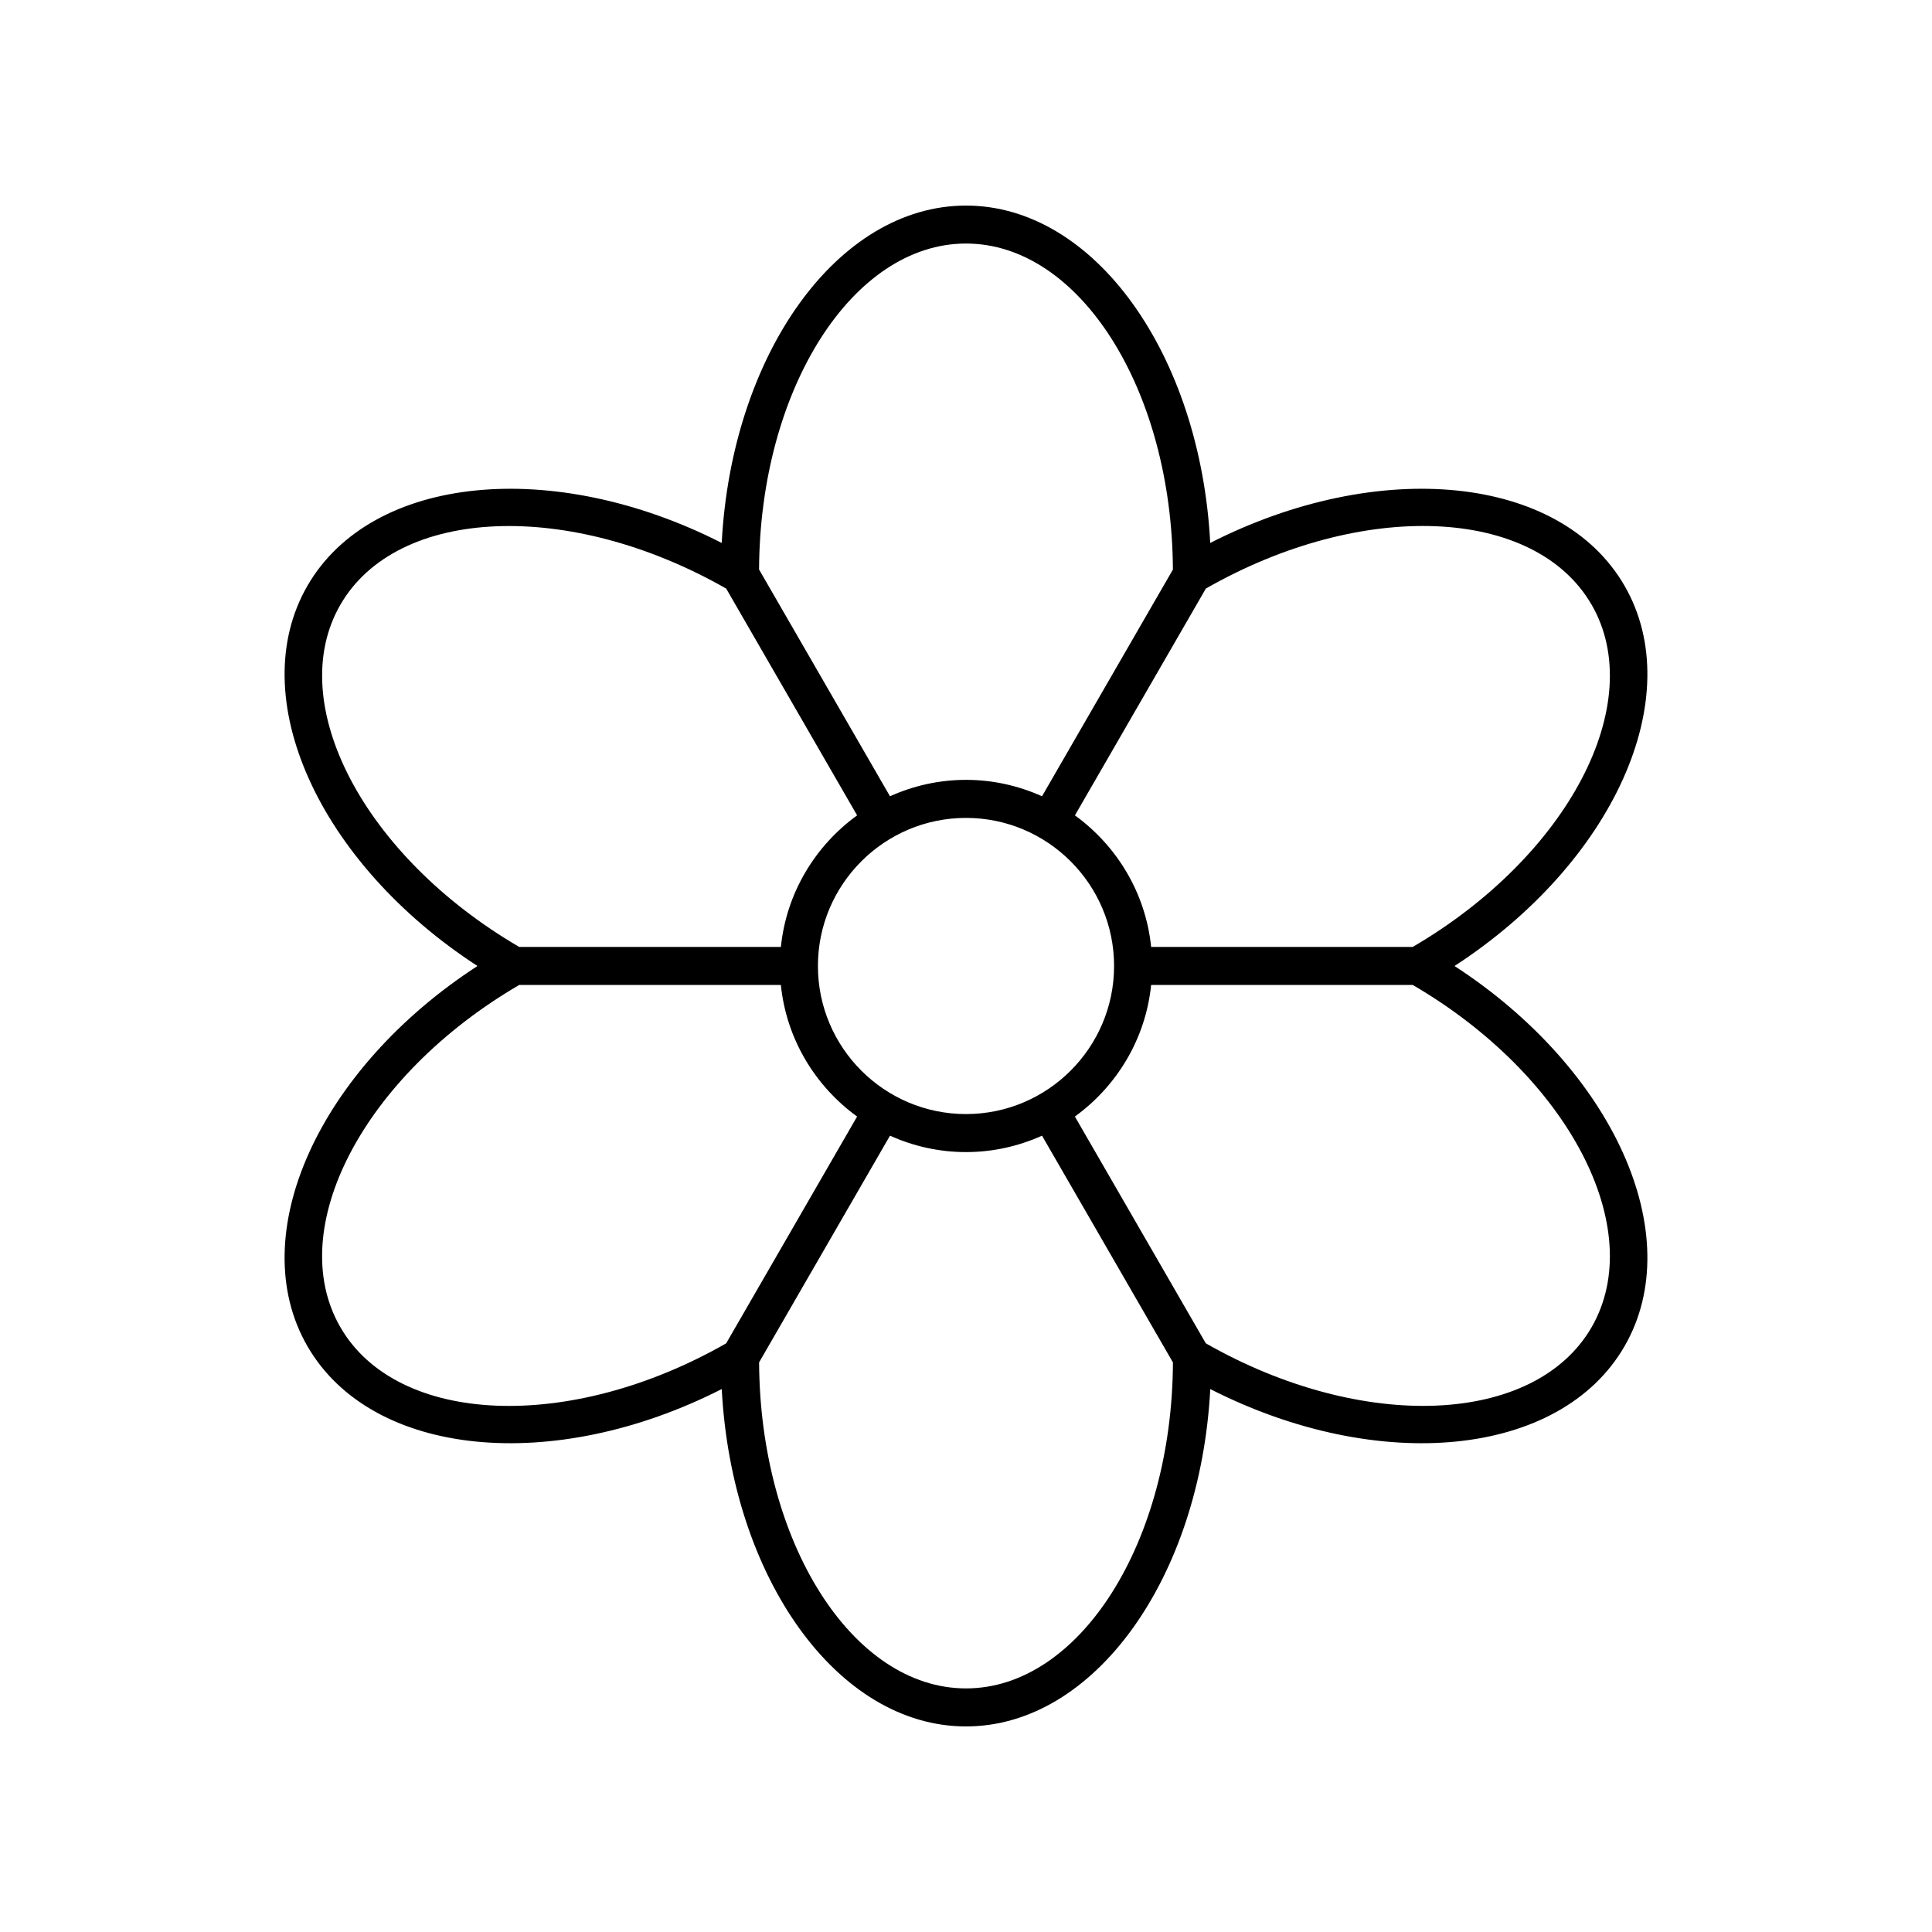
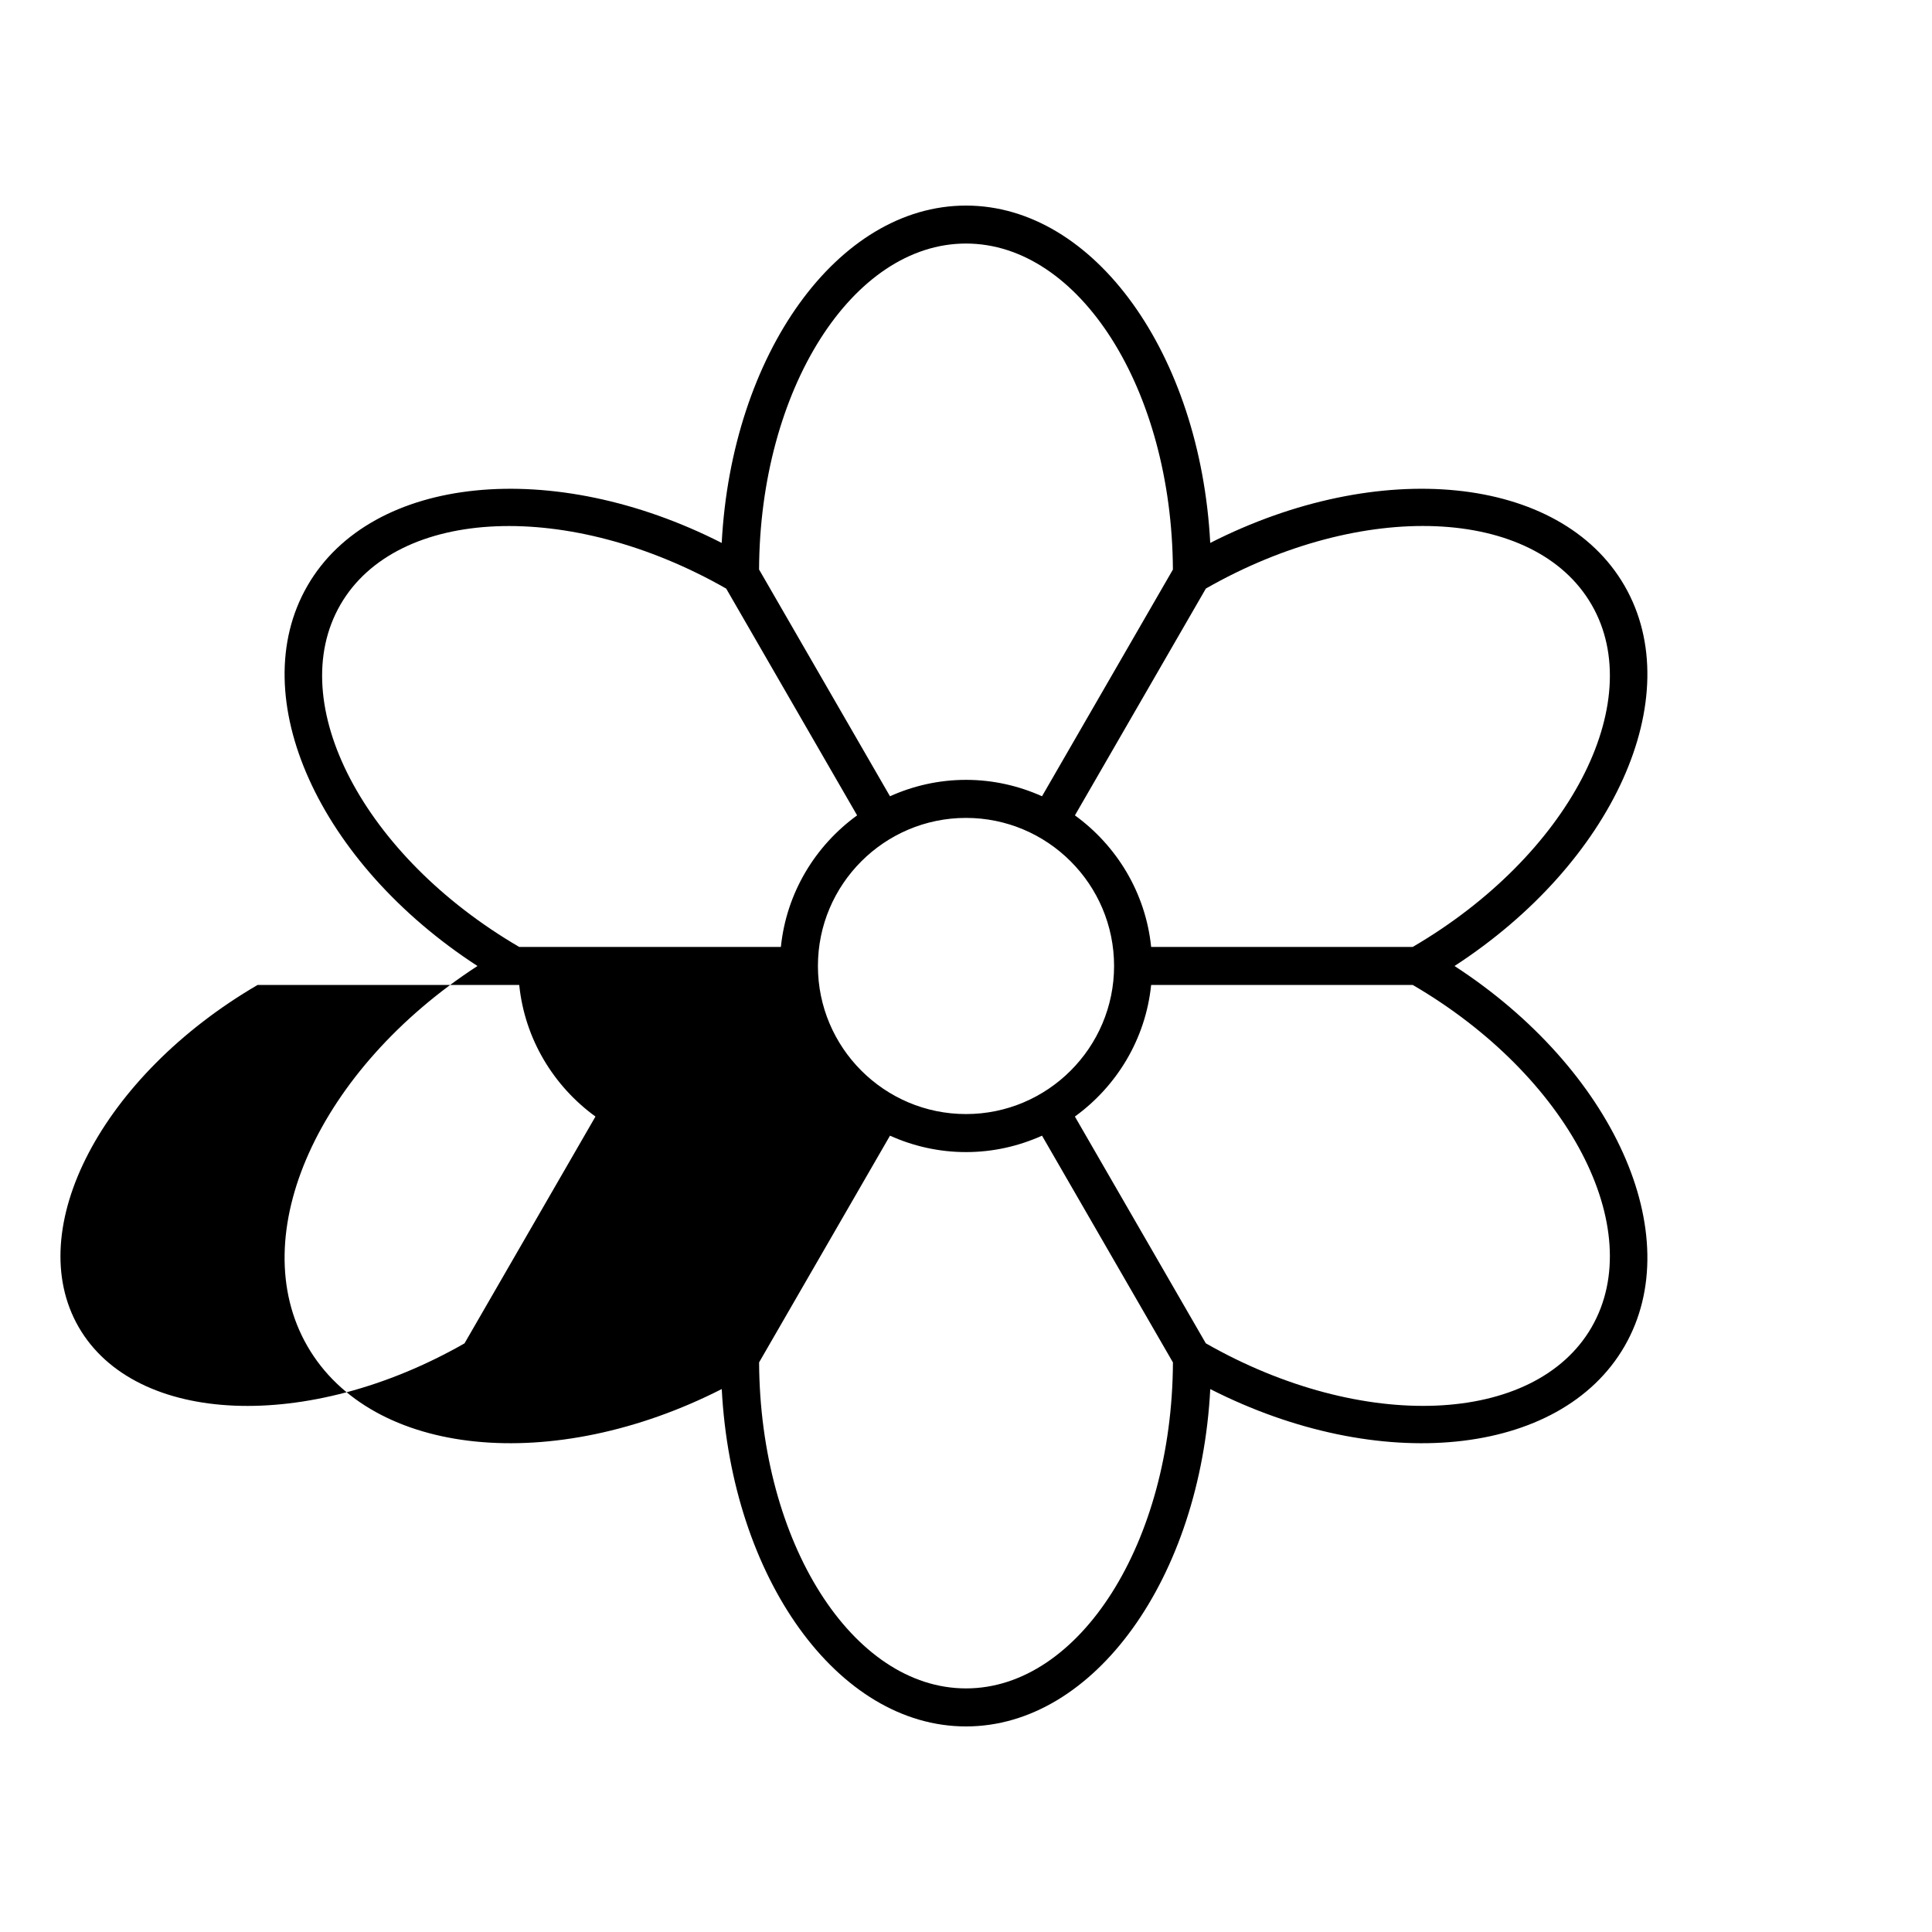
<svg xmlns="http://www.w3.org/2000/svg" fill="#000000" width="800px" height="800px" version="1.1" viewBox="144 144 512 512">
-   <path d="m225.47 500.76c17.039 29.504 65.191 34.062 109.8 11.355 2.617 49.957 30.648 89.406 64.73 89.406 34.074 0 62.105-39.449 64.734-89.402 44.586 22.699 92.754 18.148 109.79-11.359 17.031-29.512-3.121-73.512-45.062-100.76 41.941-27.254 62.094-71.25 45.062-100.76-17.039-29.508-65.211-34.062-109.8-11.359-2.625-49.957-30.656-89.402-64.73-89.402s-62.105 39.449-64.734 89.402c-44.578-22.699-92.75-18.148-109.79 11.359-17.031 29.512 3.121 73.516 45.062 100.76-41.945 27.25-62.098 71.246-45.062 100.76zm174.53 90.684c-30.094 0-54.586-38.641-54.832-86.398l34.688-60.078c6.156 2.769 12.965 4.348 20.145 4.348s13.984-1.578 20.145-4.348l34.695 60.094c-0.215 47.684-24.727 86.383-54.84 86.383zm0-230.69c21.637 0 39.242 17.605 39.242 39.242s-17.605 39.242-39.242 39.242c-21.641 0-39.242-17.605-39.242-39.242 0-21.641 17.602-39.242 39.242-39.242zm165.8 134.96c-15.051 26.066-60.789 27.945-102.25 4.277l-34.695-60.094c11.09-8.039 18.746-20.535 20.207-34.871h69.336c41.191 24.027 62.457 64.602 47.398 90.688zm0-191.45c15.047 26.062-6.172 66.586-47.422 90.688h-69.312c-1.461-14.332-9.117-26.828-20.203-34.871l34.703-60.109c41.391-23.664 87.172-21.793 102.23 4.293zm-165.8-95.723c30.094 0 54.586 38.641 54.832 86.398l-34.688 60.078c-6.16-2.769-12.965-4.348-20.145-4.348s-13.984 1.578-20.145 4.348l-34.695-60.094c0.215-47.684 24.723-86.383 54.84-86.383zm-165.8 95.723c15.055-26.066 60.777-27.945 102.25-4.281l34.695 60.098c-11.09 8.039-18.742 20.535-20.203 34.871h-69.336c-41.195-24.027-62.461-64.602-47.402-90.688zm47.402 100.76h69.336c1.461 14.332 9.117 26.828 20.203 34.871l-34.703 60.109c-41.406 23.66-87.176 21.793-102.24-4.293-15.059-26.082 6.207-66.656 47.402-90.688z" />
+   <path d="m225.47 500.76c17.039 29.504 65.191 34.062 109.8 11.355 2.617 49.957 30.648 89.406 64.73 89.406 34.074 0 62.105-39.449 64.734-89.402 44.586 22.699 92.754 18.148 109.79-11.359 17.031-29.512-3.121-73.512-45.062-100.76 41.941-27.254 62.094-71.25 45.062-100.76-17.039-29.508-65.211-34.062-109.8-11.359-2.625-49.957-30.656-89.402-64.73-89.402s-62.105 39.449-64.734 89.402c-44.578-22.699-92.75-18.148-109.79 11.359-17.031 29.512 3.121 73.516 45.062 100.76-41.945 27.25-62.098 71.246-45.062 100.76zm174.53 90.684c-30.094 0-54.586-38.641-54.832-86.398l34.688-60.078c6.156 2.769 12.965 4.348 20.145 4.348s13.984-1.578 20.145-4.348l34.695 60.094c-0.215 47.684-24.727 86.383-54.84 86.383zm0-230.69c21.637 0 39.242 17.605 39.242 39.242s-17.605 39.242-39.242 39.242c-21.641 0-39.242-17.605-39.242-39.242 0-21.641 17.602-39.242 39.242-39.242zm165.8 134.96c-15.051 26.066-60.789 27.945-102.25 4.277l-34.695-60.094c11.09-8.039 18.746-20.535 20.207-34.871h69.336c41.191 24.027 62.457 64.602 47.398 90.688zm0-191.45c15.047 26.062-6.172 66.586-47.422 90.688h-69.312c-1.461-14.332-9.117-26.828-20.203-34.871l34.703-60.109c41.391-23.664 87.172-21.793 102.23 4.293zm-165.8-95.723c30.094 0 54.586 38.641 54.832 86.398l-34.688 60.078c-6.16-2.769-12.965-4.348-20.145-4.348s-13.984 1.578-20.145 4.348l-34.695-60.094c0.215-47.684 24.723-86.383 54.84-86.383zm-165.8 95.723c15.055-26.066 60.777-27.945 102.25-4.281l34.695 60.098c-11.09 8.039-18.742 20.535-20.203 34.871h-69.336c-41.195-24.027-62.461-64.602-47.402-90.688zm47.402 100.76c1.461 14.332 9.117 26.828 20.203 34.871l-34.703 60.109c-41.406 23.66-87.176 21.793-102.24-4.293-15.059-26.082 6.207-66.656 47.402-90.688z" />
</svg>